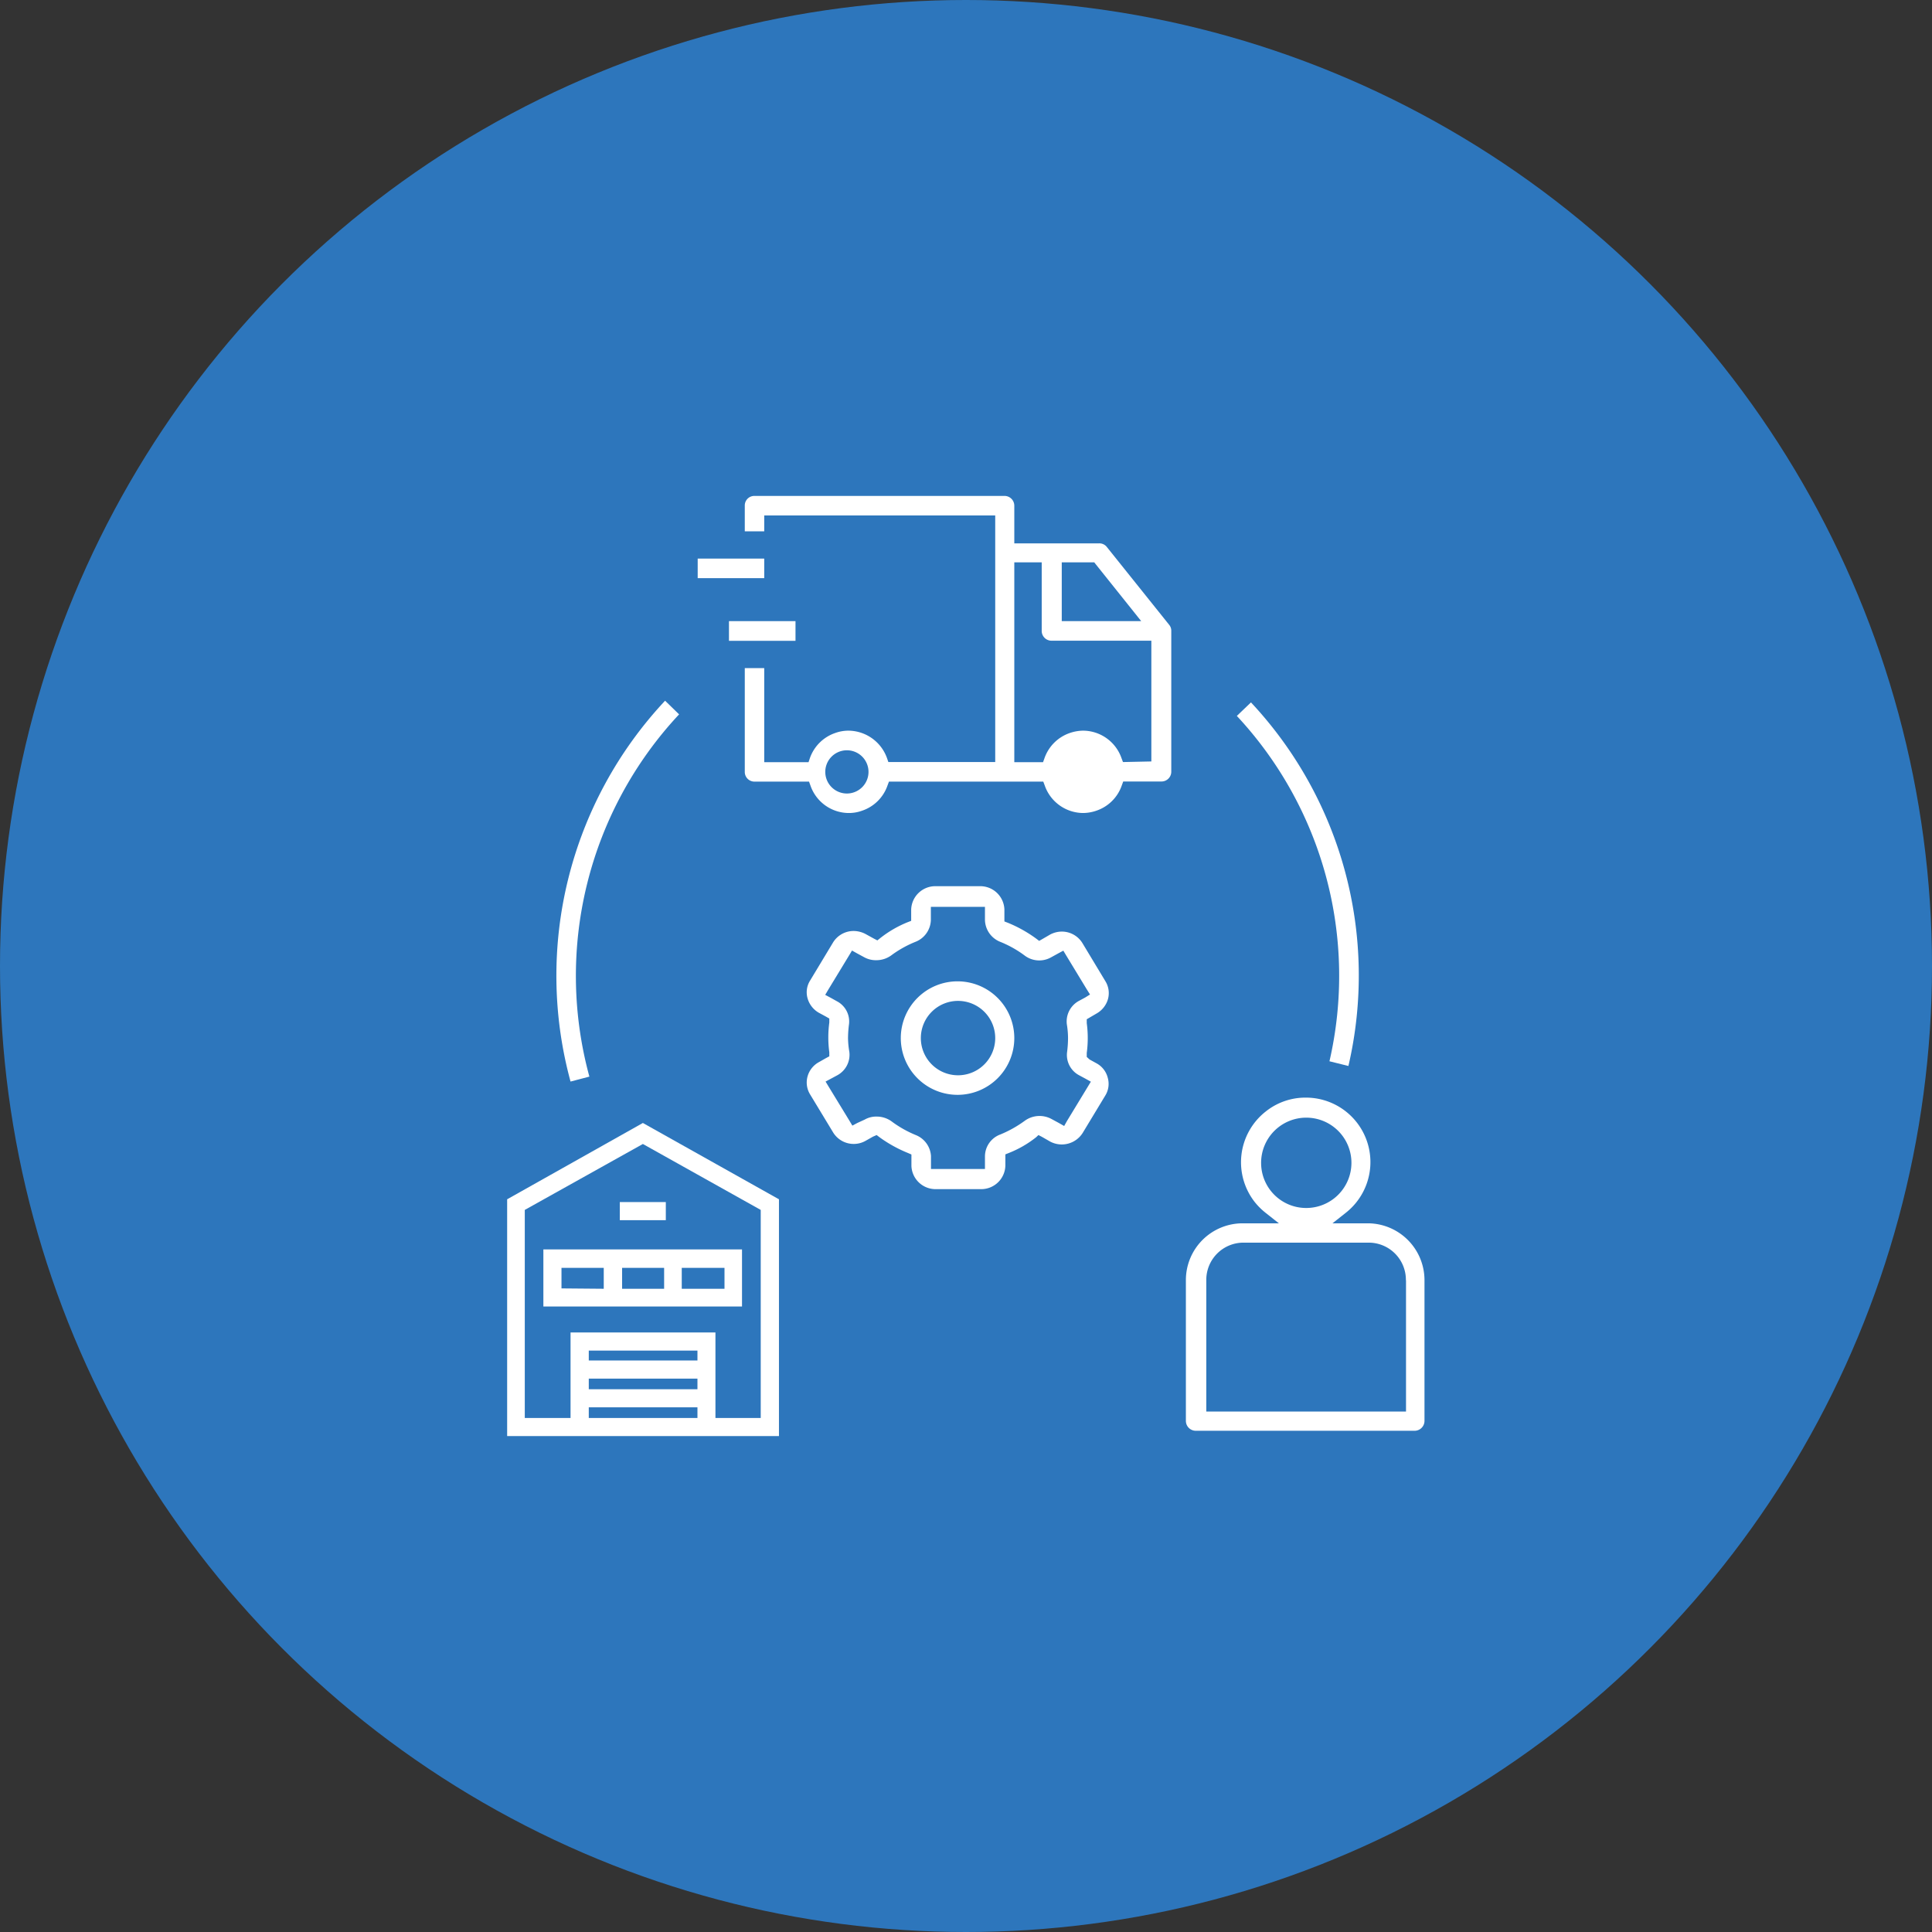
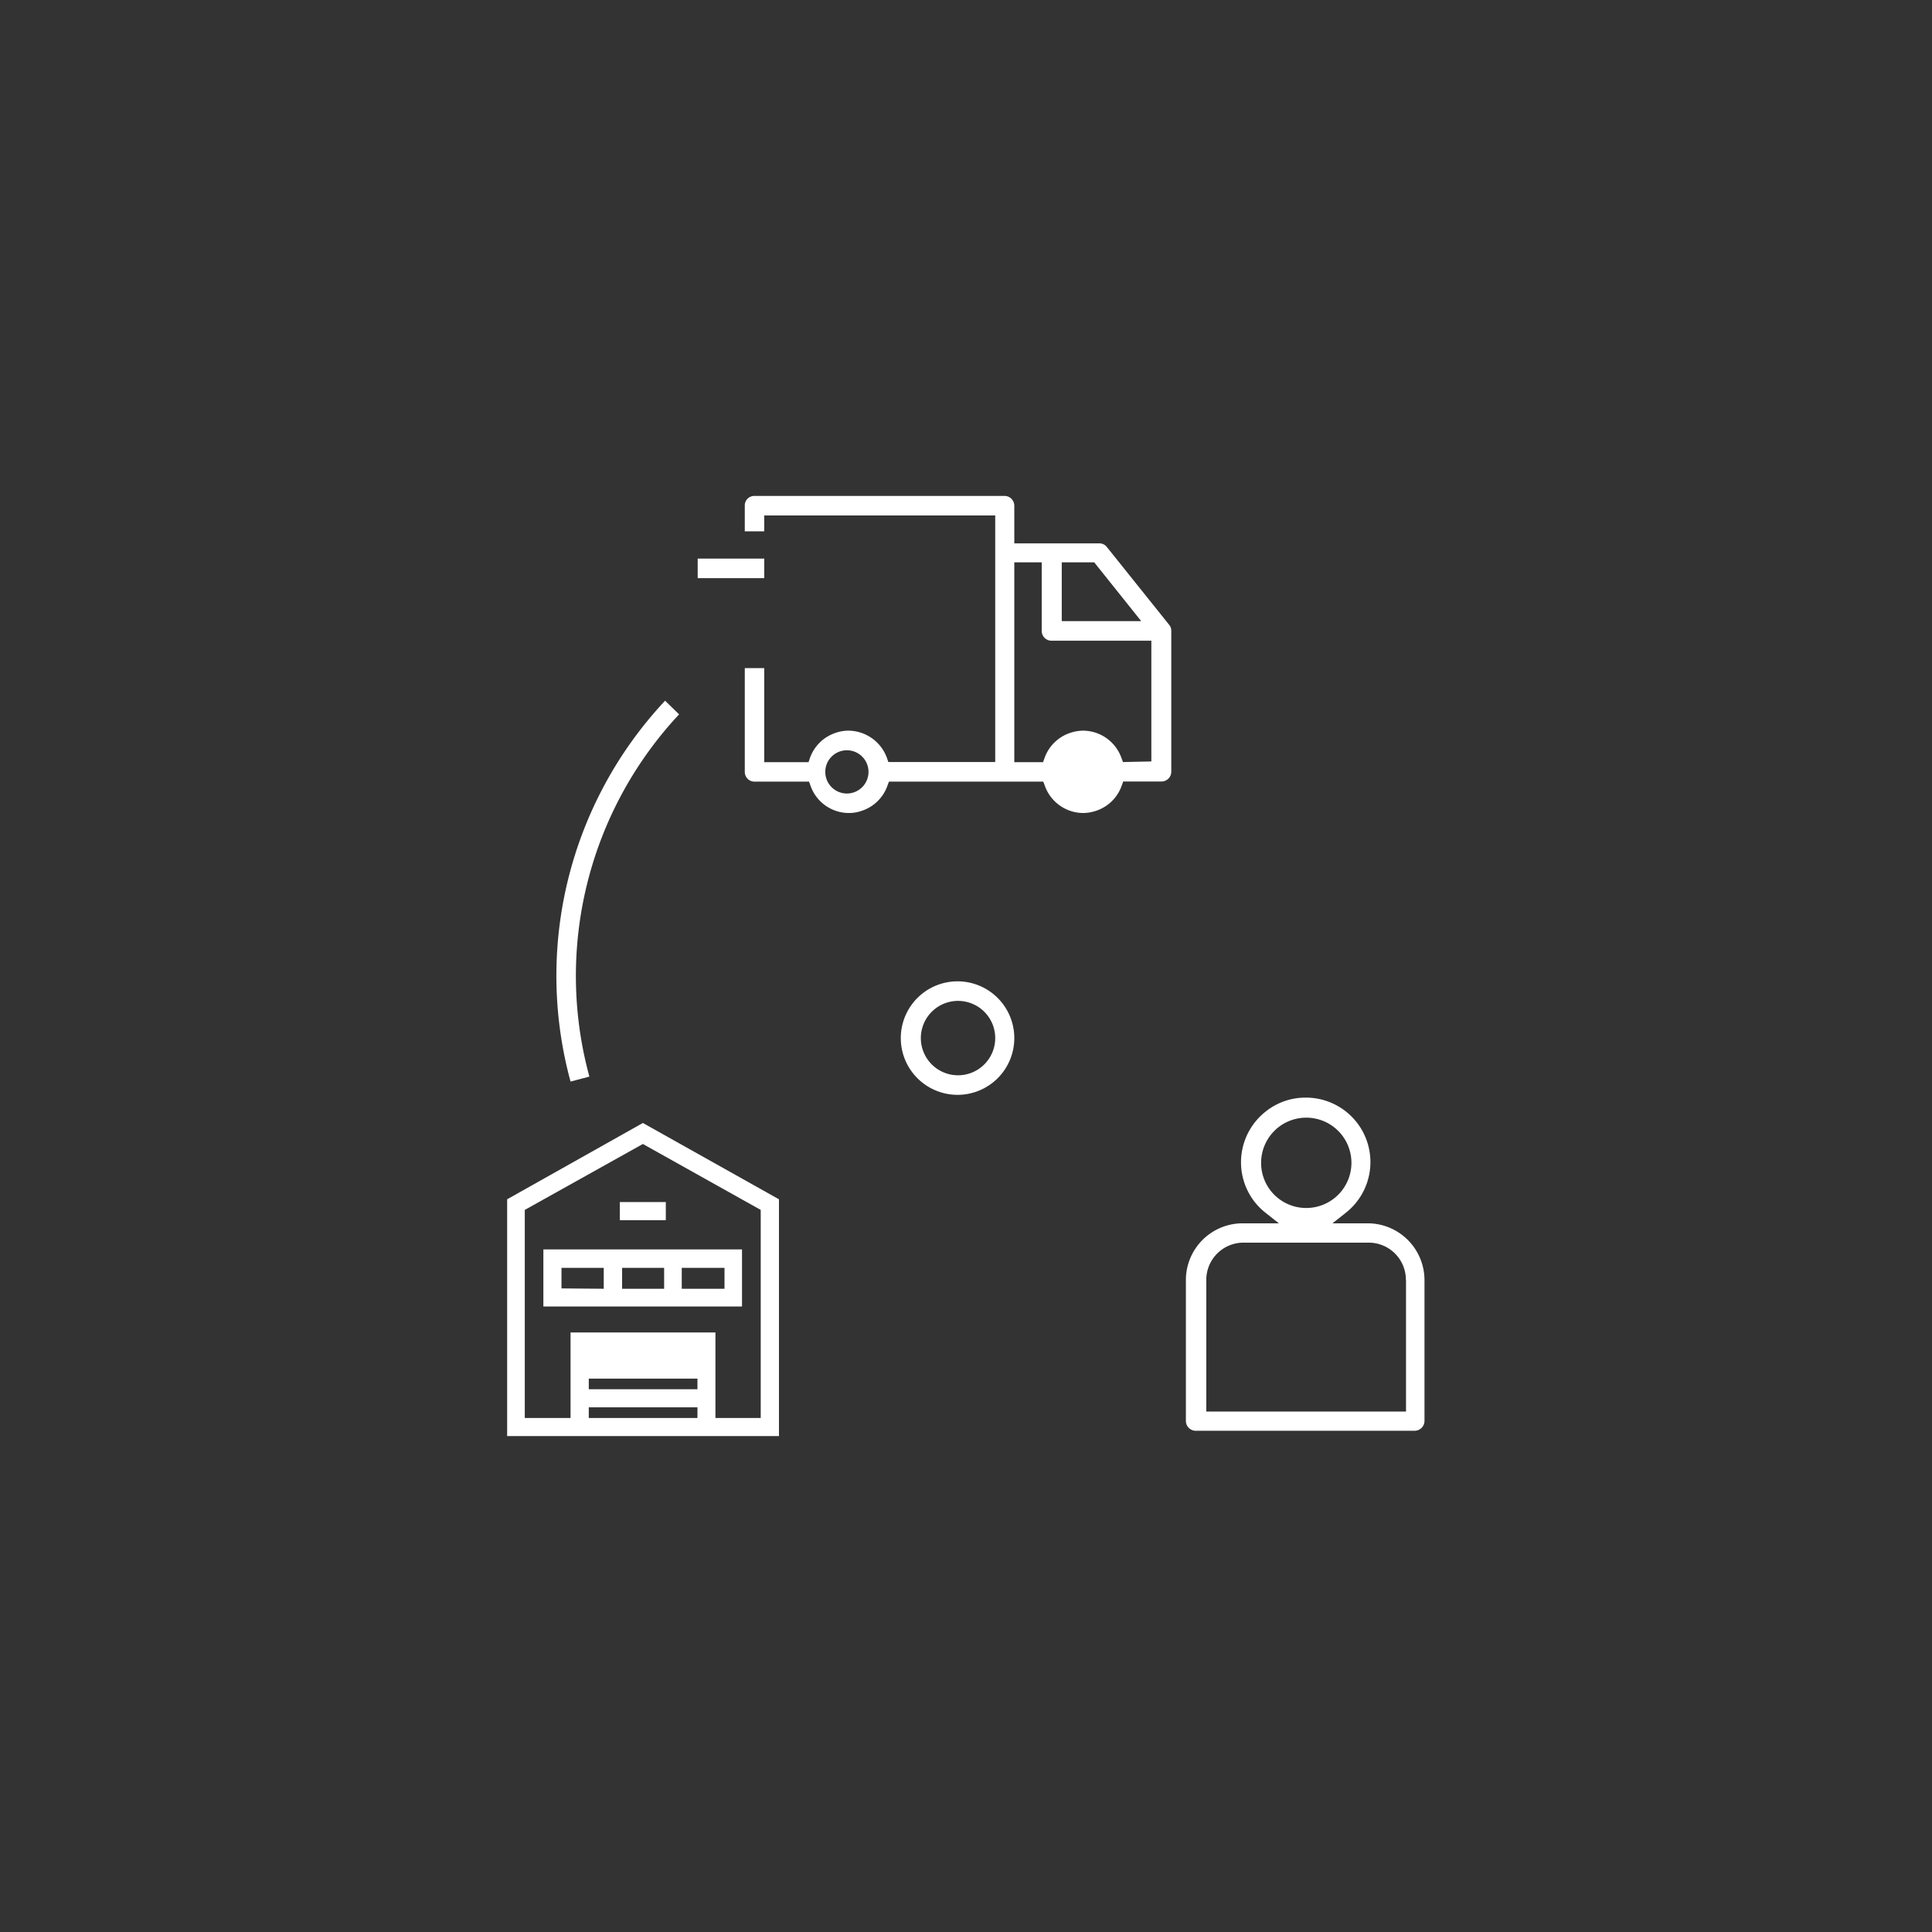
<svg xmlns="http://www.w3.org/2000/svg" width="160" height="160" viewBox="0 0 160 160">
  <rect x="0" y="0" width="160" height="160" fill="#333333" stroke="none" />
  <g id="Artboard_9" data-name="Artboard 9" transform="translate(-5 -5)">
-     <circle id="Ellipse_505" data-name="Ellipse 505" cx="80" cy="80" r="80" transform="translate(5 5)" fill="#2d76bc" />
    <path id="Path_71736" data-name="Path 71736" d="M118.35,106.31h-3l1.1-.87a5.34,5.34,0,0,0-3.33-9.54,5.26,5.26,0,0,0-3.31,1.16,5.34,5.34,0,0,0-.88,7.51,5.57,5.57,0,0,0,.88.87l1.1.87h-3a4.7,4.7,0,0,0-4.7,4.7h0v11.67a.82.82,0,0,0,.8.81h18.16a.82.82,0,0,0,.8-.81V111a4.71,4.71,0,0,0-4.62-4.69Zm-8.91-5h0a3.74,3.74,0,1,1,3.74,3.73h0a3.73,3.73,0,0,1-3.74-3.76Zm12,9.74V121.9H104.9V111a3.08,3.08,0,0,1,3.08-3.09h10.37a3.08,3.08,0,0,1,3.08,3.09Z" fill="#fff" />
    <path id="Path_71737" data-name="Path 71737" d="M53.81,94.16a31.71,31.71,0,0,1,7.43-30l-1.16-1.13a33.32,33.32,0,0,0-7.83,31.54Z" fill="#fff" />
-     <path id="Path_71738" data-name="Path 71738" d="M115.1,92.89l1.57.39a33.1,33.1,0,0,0-8.07-30.11l-1.17,1.12a31.56,31.56,0,0,1,7.67,28.6Z" fill="#fff" />
-     <path id="Path_71739" data-name="Path 71739" d="M95.82,88.93a2,2,0,0,0,.94-1.2,1.87,1.87,0,0,0-.21-1.46l-1.88-3.12a2,2,0,0,0-1.71-1,2.06,2.06,0,0,0-1,.25l-.62.36-.28.16-.25-.19a11,11,0,0,0-2.32-1.3l-.31-.12v-1a2,2,0,0,0-2-1.92v-.25h0v.25H82.46a2,2,0,0,0-2,1.93v.94l-.31.12a9.29,9.29,0,0,0-2.24,1.3l-.25.2-.29-.15-.69-.38a2.14,2.14,0,0,0-1-.25,2,2,0,0,0-1.72,1l-1.88,3.12a1.82,1.82,0,0,0-.2,1.46,2,2,0,0,0,.93,1.19l.59.32.28.16v.33a9.29,9.29,0,0,0,0,2.47v.33l-.28.15-.58.33a1.94,1.94,0,0,0-.94,1.18,1.88,1.88,0,0,0,.2,1.48L74,98.79a2,2,0,0,0,2.68.69l.62-.35.3-.13.25.19a11.05,11.05,0,0,0,2.33,1.29l.3.13v.94a2,2,0,0,0,2,1.93h3.78a2,2,0,0,0,2-1.94v-.94l.3-.12a8.86,8.86,0,0,0,2.25-1.3L91,99l.29.15.68.39a2.05,2.05,0,0,0,2.69-.71l1.88-3.11a1.83,1.83,0,0,0,.2-1.46,1.88,1.88,0,0,0-.93-1.2l-.58-.32L95,92.53V92.2a9.29,9.29,0,0,0,0-2.47v-.32l.29-.17Zm-.95-1.32-.52.28a1.94,1.94,0,0,0-1,1.93,7.21,7.21,0,0,1,.1,1.14,9.231,9.231,0,0,1-.08,1.18,1.9,1.9,0,0,0,1,1.91l.52.28.45.25-.26.43-1.72,2.83-.23.41L92.69,98l-.61-.33a2.082,2.082,0,0,0-2.23.16,9.65,9.65,0,0,1-2,1.12,1.94,1.94,0,0,0-1.28,1.8v1.06H82.1v-1.07A2,2,0,0,0,80.84,99a9.161,9.161,0,0,1-2-1.13,2.1,2.1,0,0,0-1.23-.4,1.92,1.92,0,0,0-1,.25L76,98l-.41.22-.24-.4L73.63,95l-.26-.43.45-.24.52-.28a1.93,1.93,0,0,0,1-1.93A7.33,7.33,0,0,1,75.23,91a9.2,9.2,0,0,1,.08-1.17,1.89,1.89,0,0,0-1-1.91l-.52-.29-.45-.24.26-.44,1.72-2.83.24-.4.41.23.61.33a2,2,0,0,0,1,.24,2.1,2.1,0,0,0,1.23-.4,9,9,0,0,1,2-1.12,2,2,0,0,0,1.28-1.81V80.1h4.48v1.07A2,2,0,0,0,87.84,83a9,9,0,0,1,2,1.12,2,2,0,0,0,2.21.16l.6-.33.41-.22.24.4,1.7,2.8.27.43Z" fill="#fff" />
    <path id="Path_71740" data-name="Path 71740" d="M84.34,86.27h0A4.7,4.7,0,1,0,89,91a4.7,4.7,0,0,0-4.66-4.73Zm0,7.78h0A3.08,3.08,0,1,1,87.42,91a3.08,3.08,0,0,1-3.08,3.05Z" fill="#fff" />
    <rect id="Rectangle_14642" data-name="Rectangle 14642" width="5.51" height="1.62" transform="translate(62.78 51.26)" fill="#fff" />
-     <rect id="Rectangle_14643" data-name="Rectangle 14643" width="5.51" height="1.63" transform="translate(65.37 56.44)" fill="#fff" />
    <path id="Path_71741" data-name="Path 71741" d="M96.64,50.27A.78.78,0,0,0,96,50H89V46.88a.81.81,0,0,0-.81-.81H67.48a.79.79,0,0,0-.8.81V49h1.61V47.69H87.42V68.11H78.57l-.11-.32a3.42,3.42,0,0,0-3.2-2.28,3.25,3.25,0,0,0-1.11.2,3.38,3.38,0,0,0-2.08,2.08l-.11.33H68.29V60.33H66.68v8.59a.8.8,0,0,0,.8.81H72l.12.33a3.37,3.37,0,0,0,3.19,2.27,3.21,3.21,0,0,0,1.11-.2,3.36,3.36,0,0,0,2.08-2.08l.12-.32H91.4l.12.32a3.39,3.39,0,0,0,3.19,2.28,3.46,3.46,0,0,0,1.11-.2,3.36,3.36,0,0,0,2.08-2.08l.12-.33h3.17a.81.81,0,0,0,.81-.81V57.25a.76.76,0,0,0-.17-.5ZM75.27,70.71h0a1.79,1.79,0,1,1,1.656-1.785A1.79,1.79,0,0,1,75.27,70.71ZM92.93,51.57h2.69l.15.19,3.11,3.89.63.79H92.93Zm1.8,19.14h0a1.626,1.626,0,1,0-.02,0ZM98,68.11l-.12-.32a3.39,3.39,0,0,0-3.19-2.28,3.51,3.51,0,0,0-1.11.2,3.38,3.38,0,0,0-2.08,2.08l-.12.33H89V51.57h2.27v5.68a.81.81,0,0,0,.81.81h8.27v10Z" fill="#fff" />
-     <path id="Path_71742" data-name="Path 71742" d="M47,104.32v19.61H69.51V104.32L58.24,98Zm6.76,18.11v-.88h9v.88Zm9-4.76h-9v-.82h9Zm-9,1.5h9v.88h-9ZM68,122.43H64.25v-7.08h-12v7.08H48.46V105.2l9.78-5.46L68,105.2Z" fill="#fff" />
+     <path id="Path_71742" data-name="Path 71742" d="M47,104.32v19.61H69.51V104.32L58.24,98Zm6.76,18.11v-.88h9v.88Zm9-4.76h-9h9Zm-9,1.5h9v.88h-9ZM68,122.43H64.25v-7.08h-12v7.08H48.46V105.2l9.78-5.46L68,105.2Z" fill="#fff" />
    <rect id="Rectangle_14644" data-name="Rectangle 14644" width="3.81" height="1.5" transform="translate(56.33 104.55)" fill="#fff" />
    <path id="Path_71743" data-name="Path 71743" d="M50,108.47v4.73H66.45v-4.73Zm1.5,3.23V110H55v1.73ZM65,110v1.73H61.46V110Zm-5,0v1.73H56.52V110Z" fill="#fff" />
  </g>
</svg>